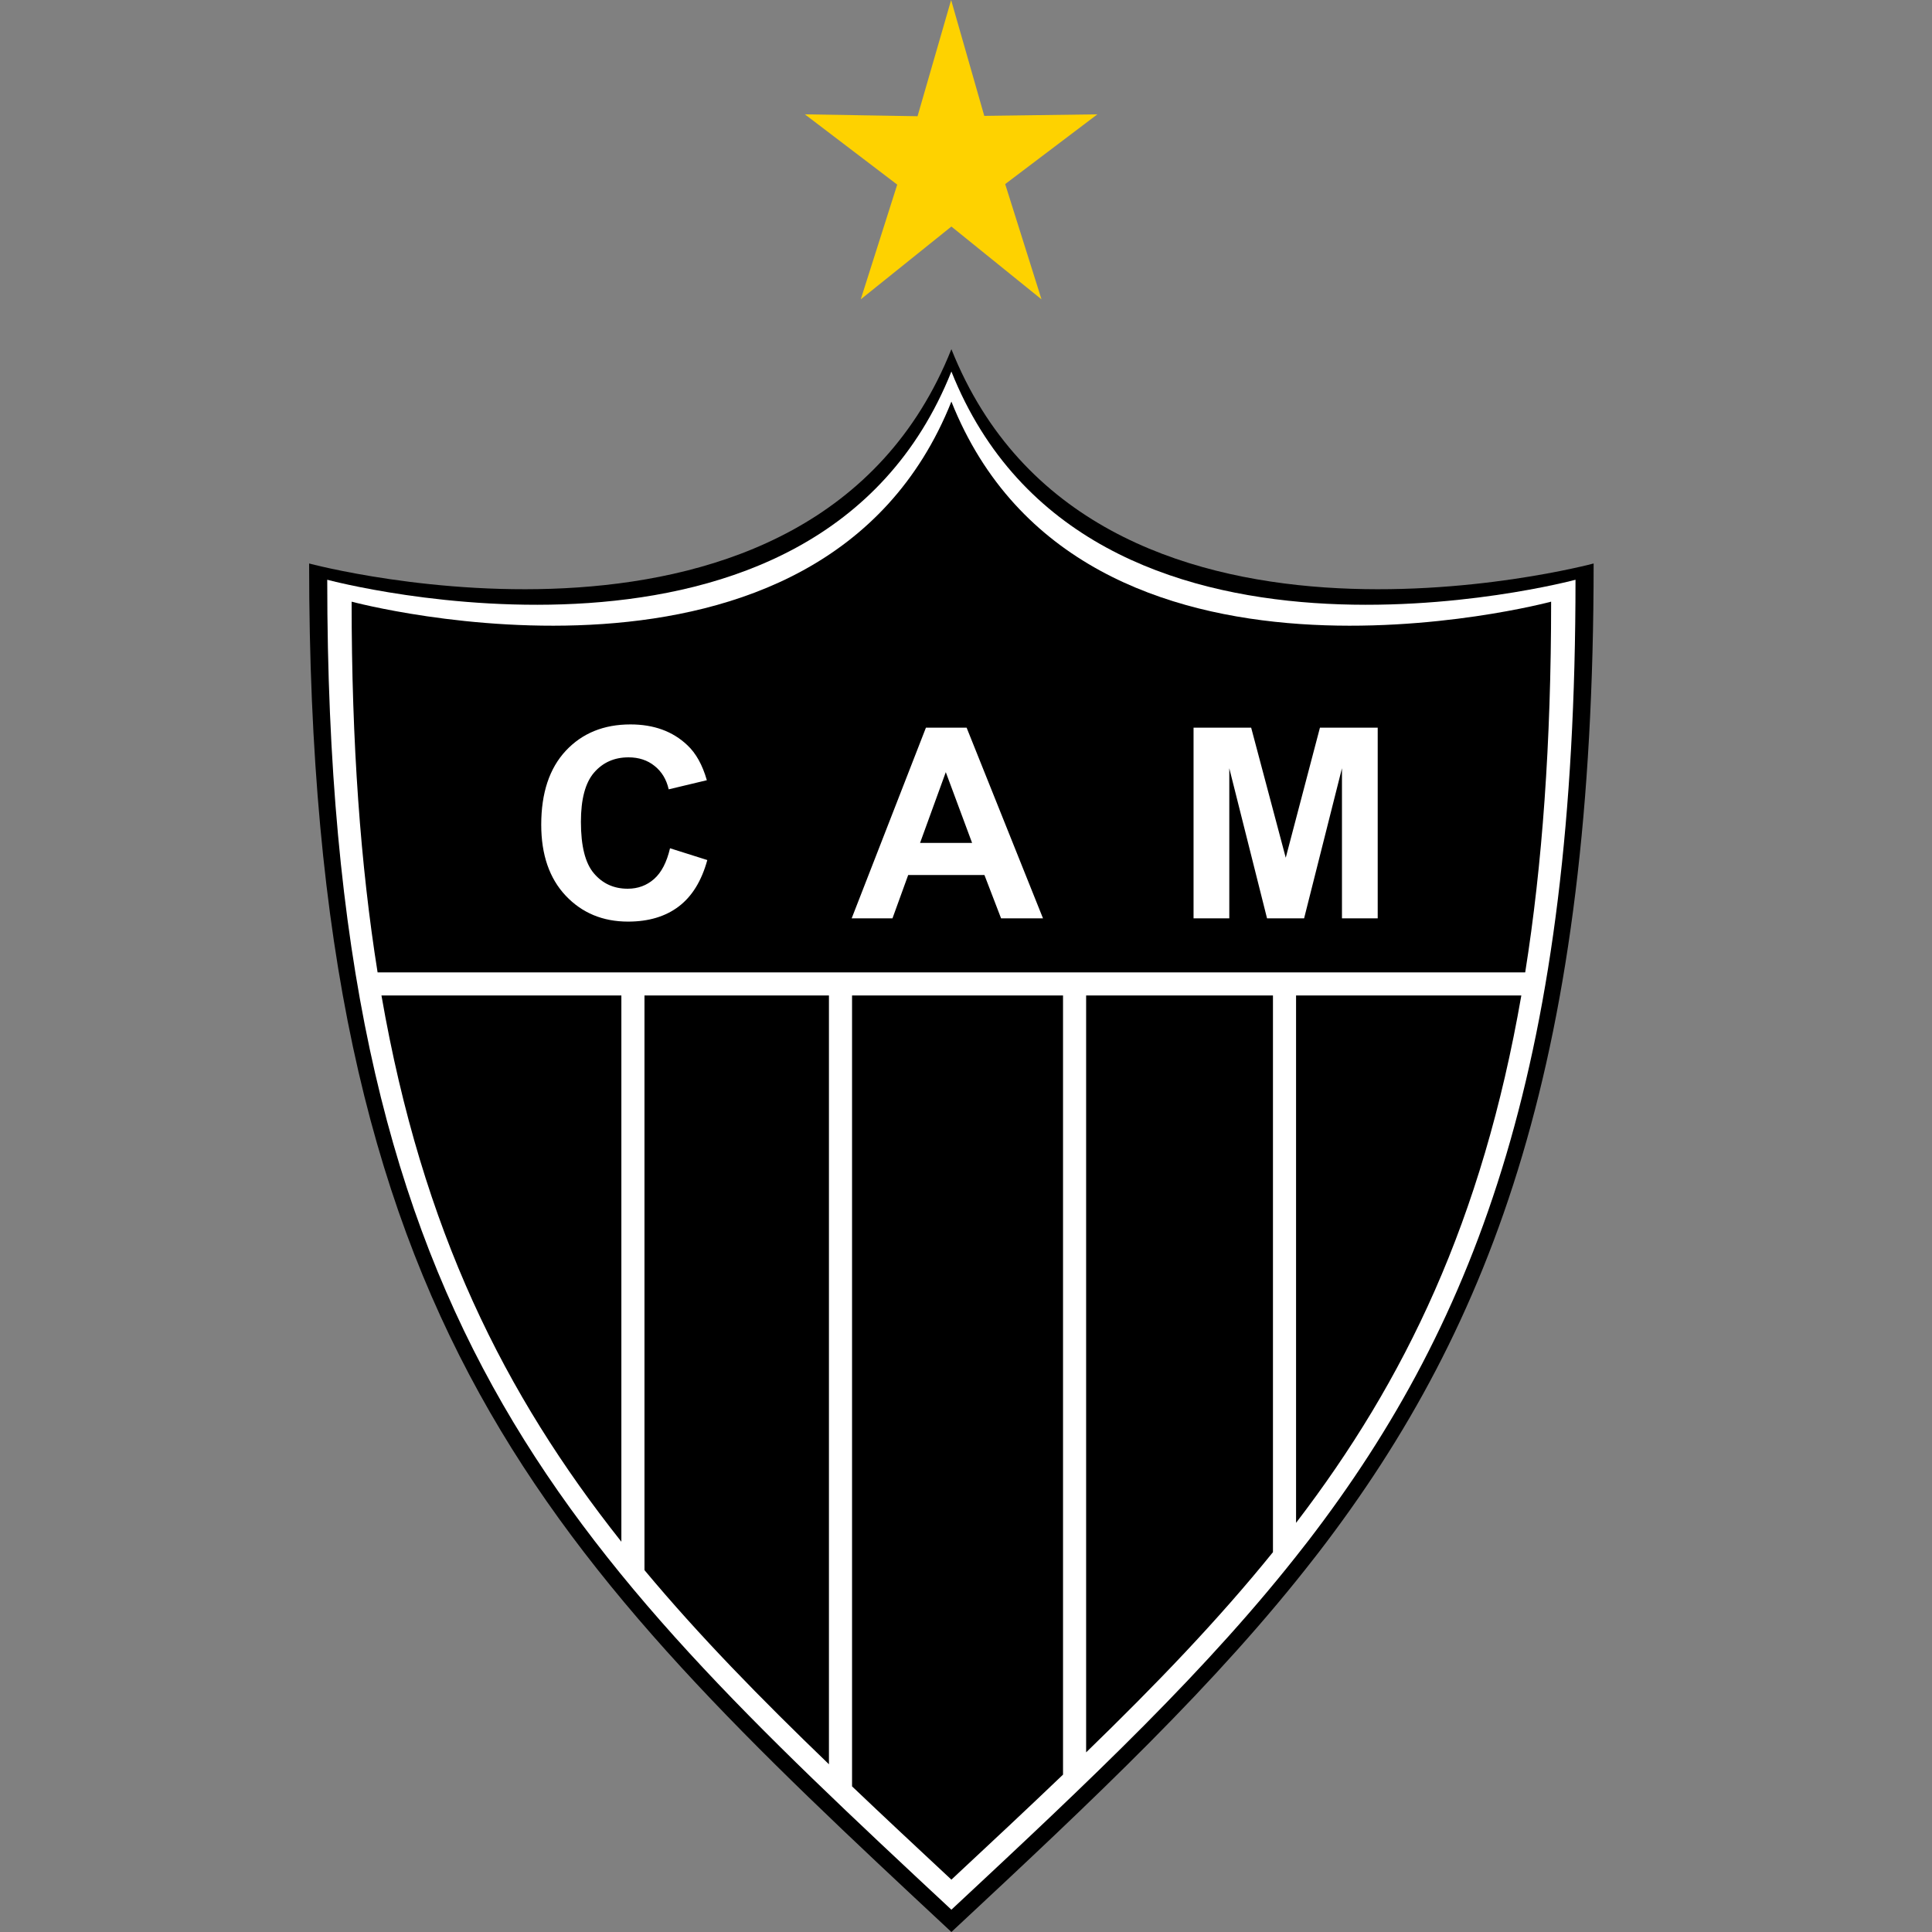
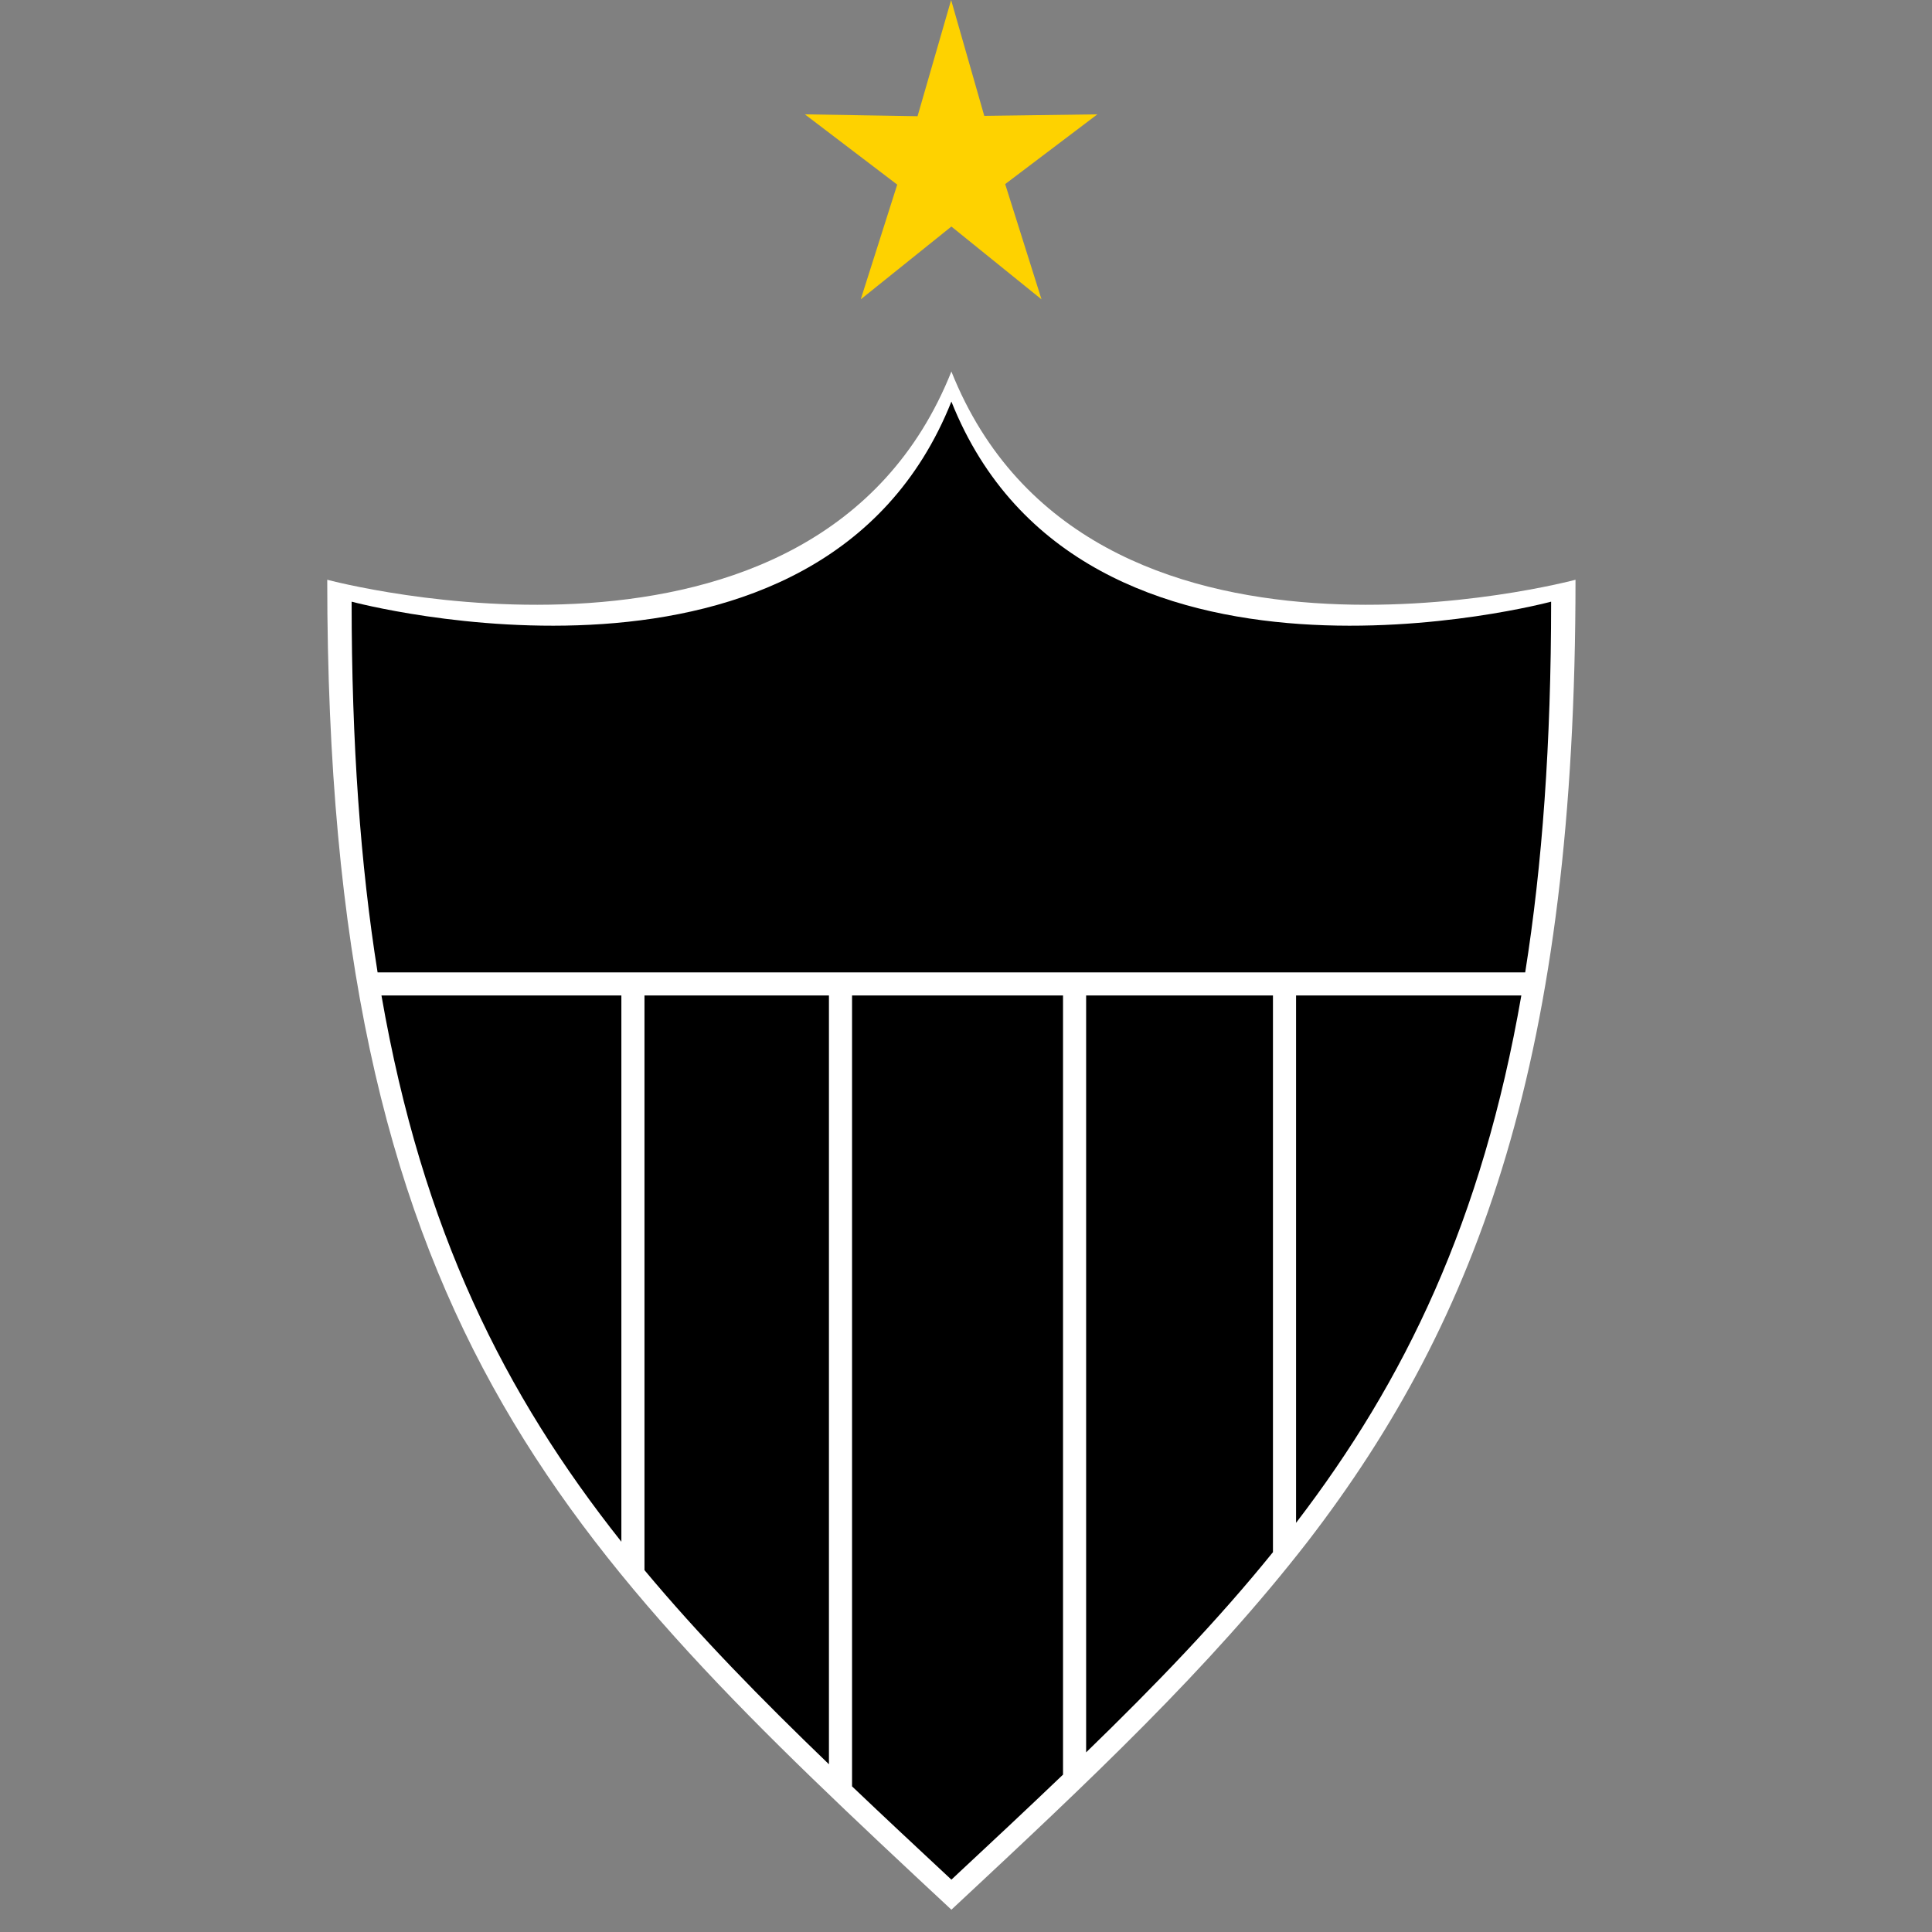
<svg xmlns="http://www.w3.org/2000/svg" width="50" height="50" viewBox="0 0 50 50" fill="none">
  <rect x="0" y="0" width="50" height="50" fill="#808080" stroke="none" />
-   <path fill-rule="evenodd" clip-rule="evenodd" d="M41.243 14.583C41.243 27.246 38.692 34.241 34.119 40.186C34.09 40.224 34.059 40.262 34.03 40.3C31.483 43.585 28.317 46.557 24.622 50C14.211 40.3 8 34.34 8 14.583C8 14.583 21.016 18.084 24.622 9.037C28.227 18.084 41.243 14.583 41.243 14.583Z" fill="black" />
-   <path fill-rule="evenodd" clip-rule="evenodd" d="M40.774 15.004C40.774 27.31 38.295 34.108 33.851 39.885C33.822 39.922 33.793 39.959 33.764 39.996C31.289 43.188 28.212 46.077 24.622 49.423C14.504 39.996 8.469 34.204 8.469 15.004C8.469 15.004 21.118 18.406 24.622 9.615C28.125 18.406 40.774 15.004 40.774 15.004Z" fill="white" />
+   <path fill-rule="evenodd" clip-rule="evenodd" d="M40.774 15.004C40.774 27.31 38.295 34.108 33.851 39.885C31.289 43.188 28.212 46.077 24.622 49.423C14.504 39.996 8.469 34.204 8.469 15.004C8.469 15.004 21.118 18.406 24.622 9.615C28.125 18.406 40.774 15.004 40.774 15.004Z" fill="white" />
  <path fill-rule="evenodd" clip-rule="evenodd" d="M24.615 0L25.473 2.999L28.4 2.959L26.014 4.764L26.954 7.747L24.622 5.863L22.276 7.747L23.22 4.778L20.83 2.959L23.746 3.008L24.615 0Z" fill="#FED200" />
  <path fill-rule="evenodd" clip-rule="evenodd" d="M40.143 15.571C40.143 19.235 39.914 22.389 39.472 25.165H9.772C9.329 22.389 9.1 19.235 9.1 15.571C9.1 15.571 21.255 18.84 24.622 10.393C27.988 18.84 40.143 15.571 40.143 15.571ZM39.372 25.763C38.358 31.592 36.367 35.722 33.542 39.411V25.763H39.372ZM32.944 40.17C31.52 41.932 29.903 43.611 28.109 45.351V25.763H32.944V40.17ZM27.511 45.927C26.591 46.807 25.628 47.708 24.622 48.645C23.731 47.815 22.874 47.015 22.051 46.231V25.763H27.511V45.927ZM21.453 45.659C19.691 43.963 18.094 42.332 16.679 40.635V25.763H21.453V45.659ZM16.081 39.9C13.056 36.085 10.931 31.85 9.872 25.763H16.081V39.9Z" fill="black" />
-   <path fill-rule="evenodd" clip-rule="evenodd" d="M17.34 21.953L18.305 22.258C18.157 22.797 17.911 23.197 17.566 23.459C17.223 23.72 16.785 23.851 16.255 23.851C15.6 23.851 15.062 23.627 14.64 23.18C14.218 22.732 14.007 22.119 14.007 21.343C14.007 20.522 14.219 19.884 14.643 19.429C15.067 18.976 15.624 18.748 16.316 18.748C16.919 18.748 17.41 18.926 17.787 19.284C18.012 19.494 18.18 19.797 18.293 20.192L17.306 20.428C17.248 20.172 17.126 19.97 16.94 19.822C16.755 19.673 16.53 19.6 16.266 19.6C15.9 19.6 15.603 19.731 15.375 19.994C15.148 20.256 15.034 20.681 15.034 21.269C15.034 21.893 15.145 22.338 15.37 22.602C15.595 22.868 15.886 23 16.245 23C16.51 23 16.738 22.916 16.929 22.747C17.119 22.579 17.256 22.313 17.34 21.953ZM26.993 23.767H25.908L25.477 22.645H23.504L23.097 23.767H22.041L23.963 18.832H25.016L26.993 23.767ZM25.158 21.815L24.477 19.983L23.811 21.815H25.158ZM30.889 23.767V18.832H32.38L33.275 22.198L34.16 18.832H35.655V23.767H34.73V19.882L33.75 23.767H32.791L31.814 19.882V23.767H30.889Z" fill="white" />
</svg>